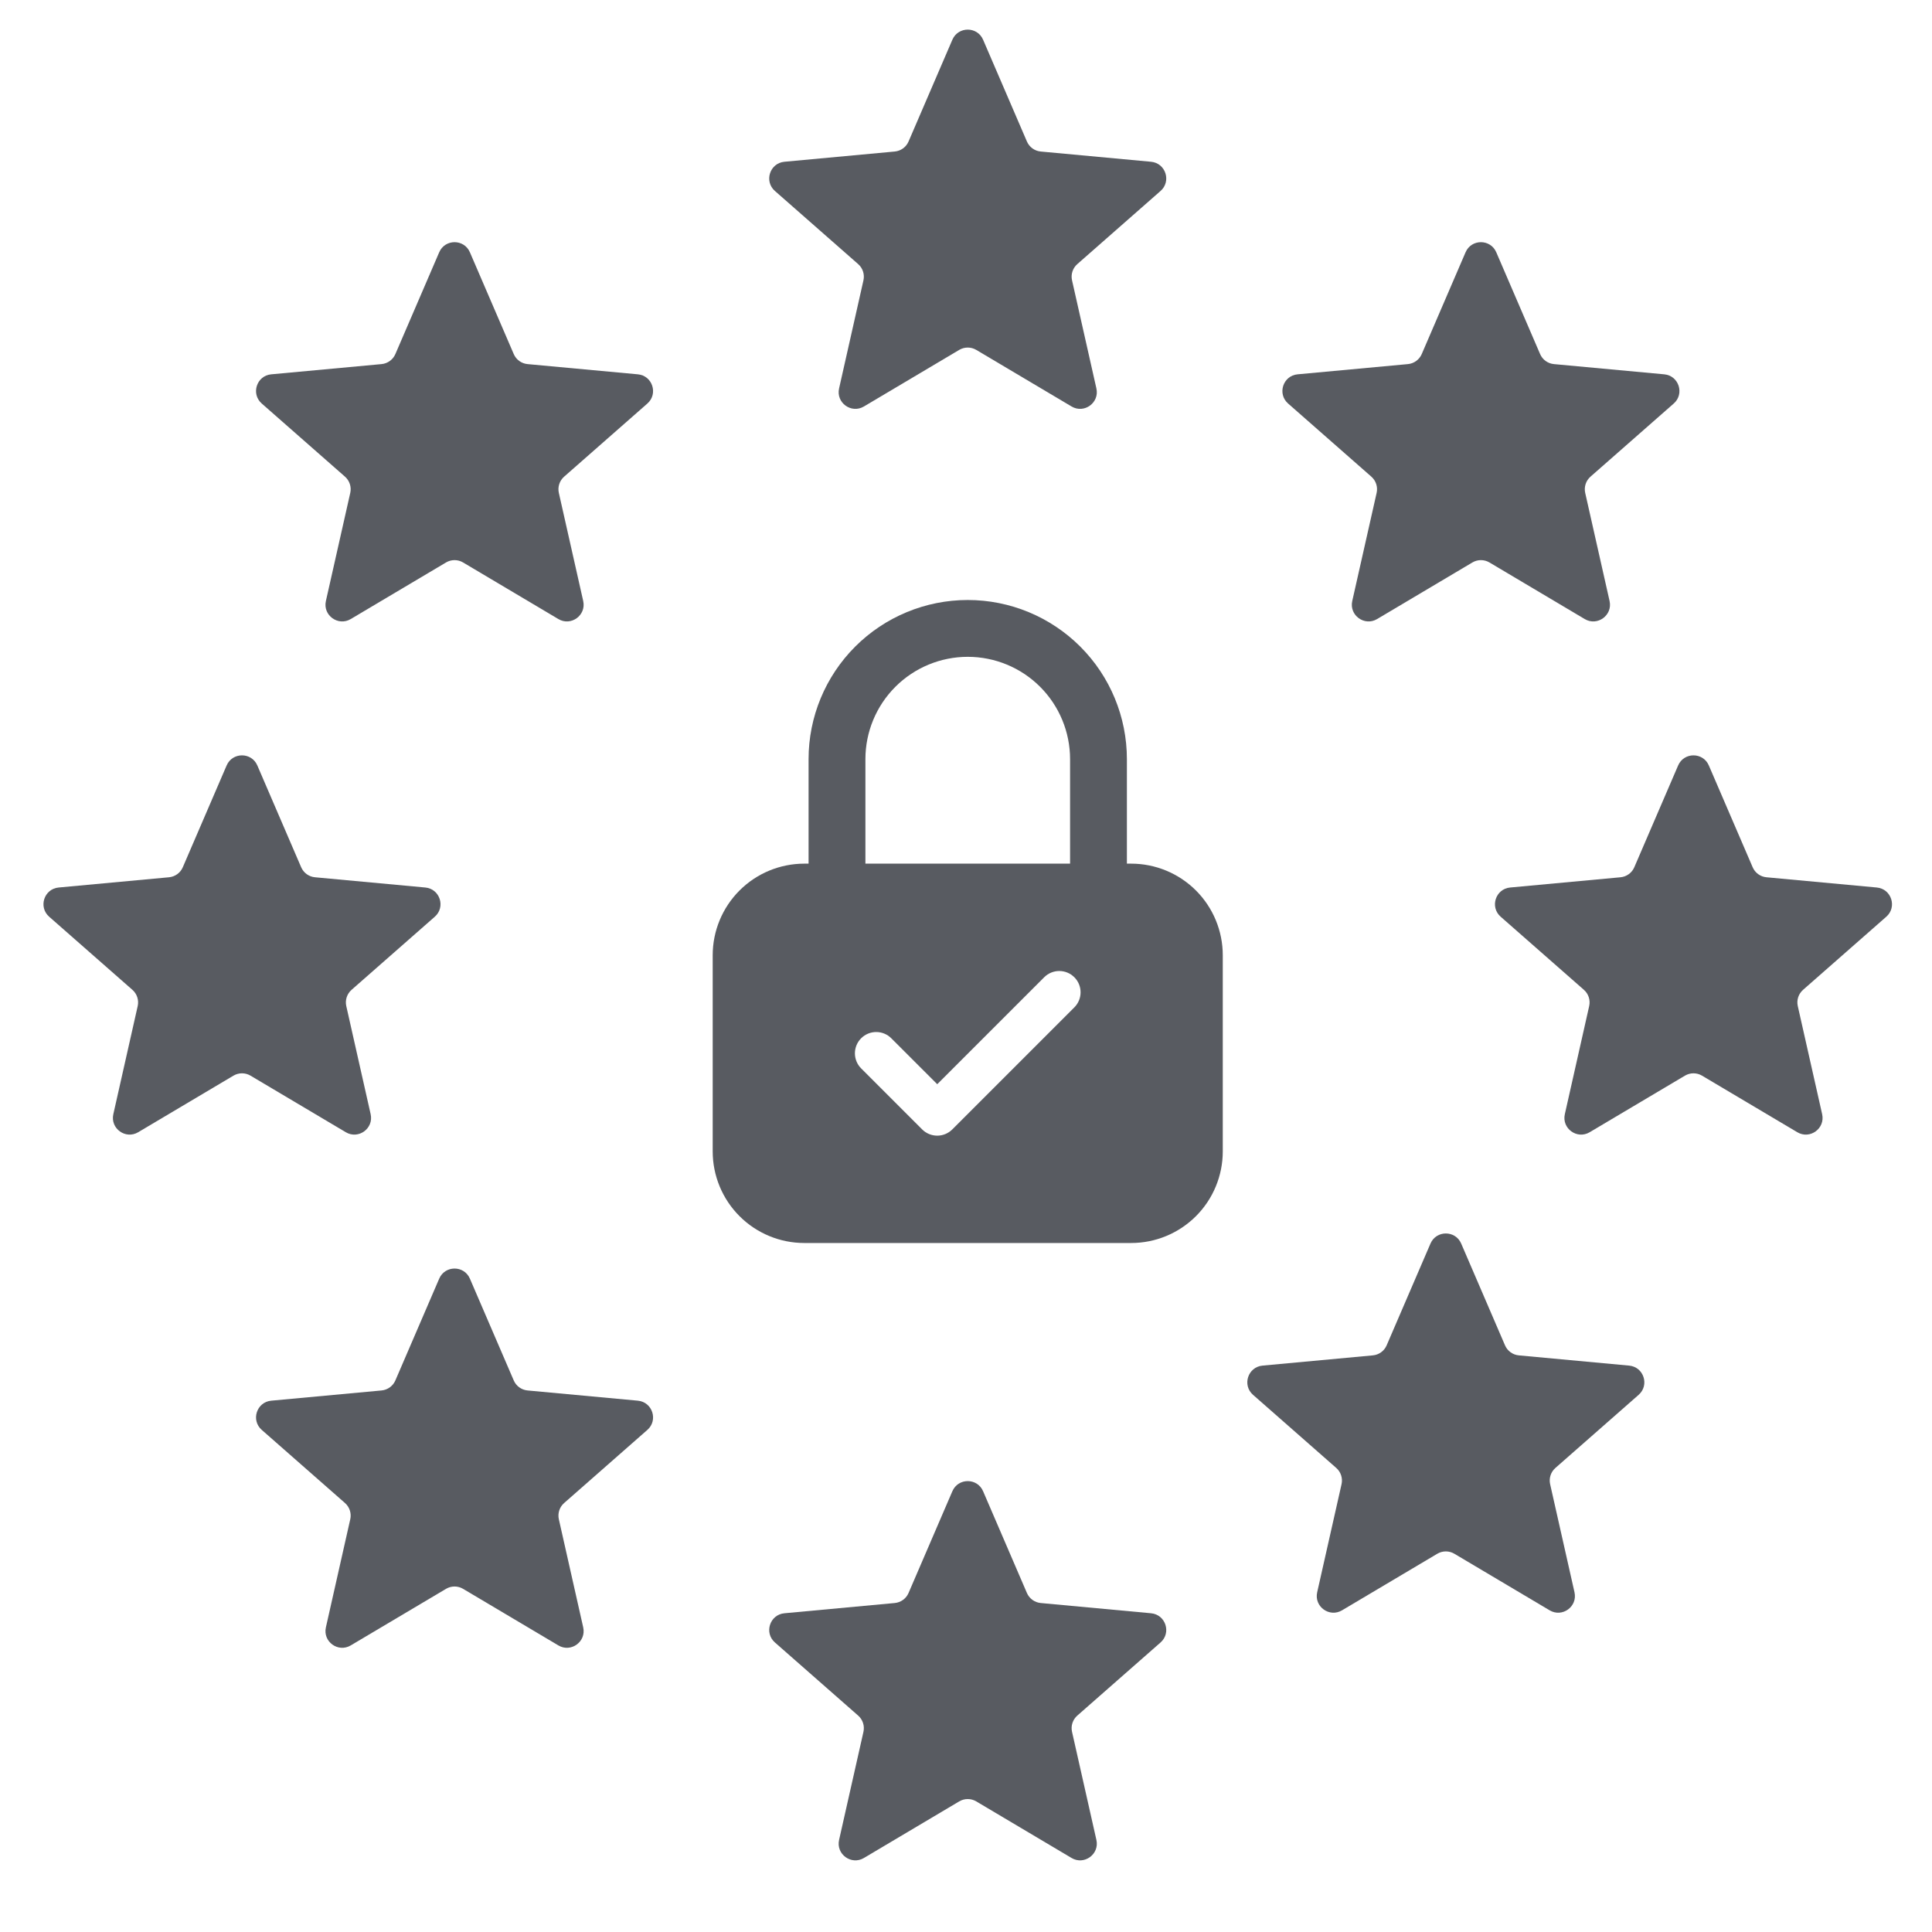
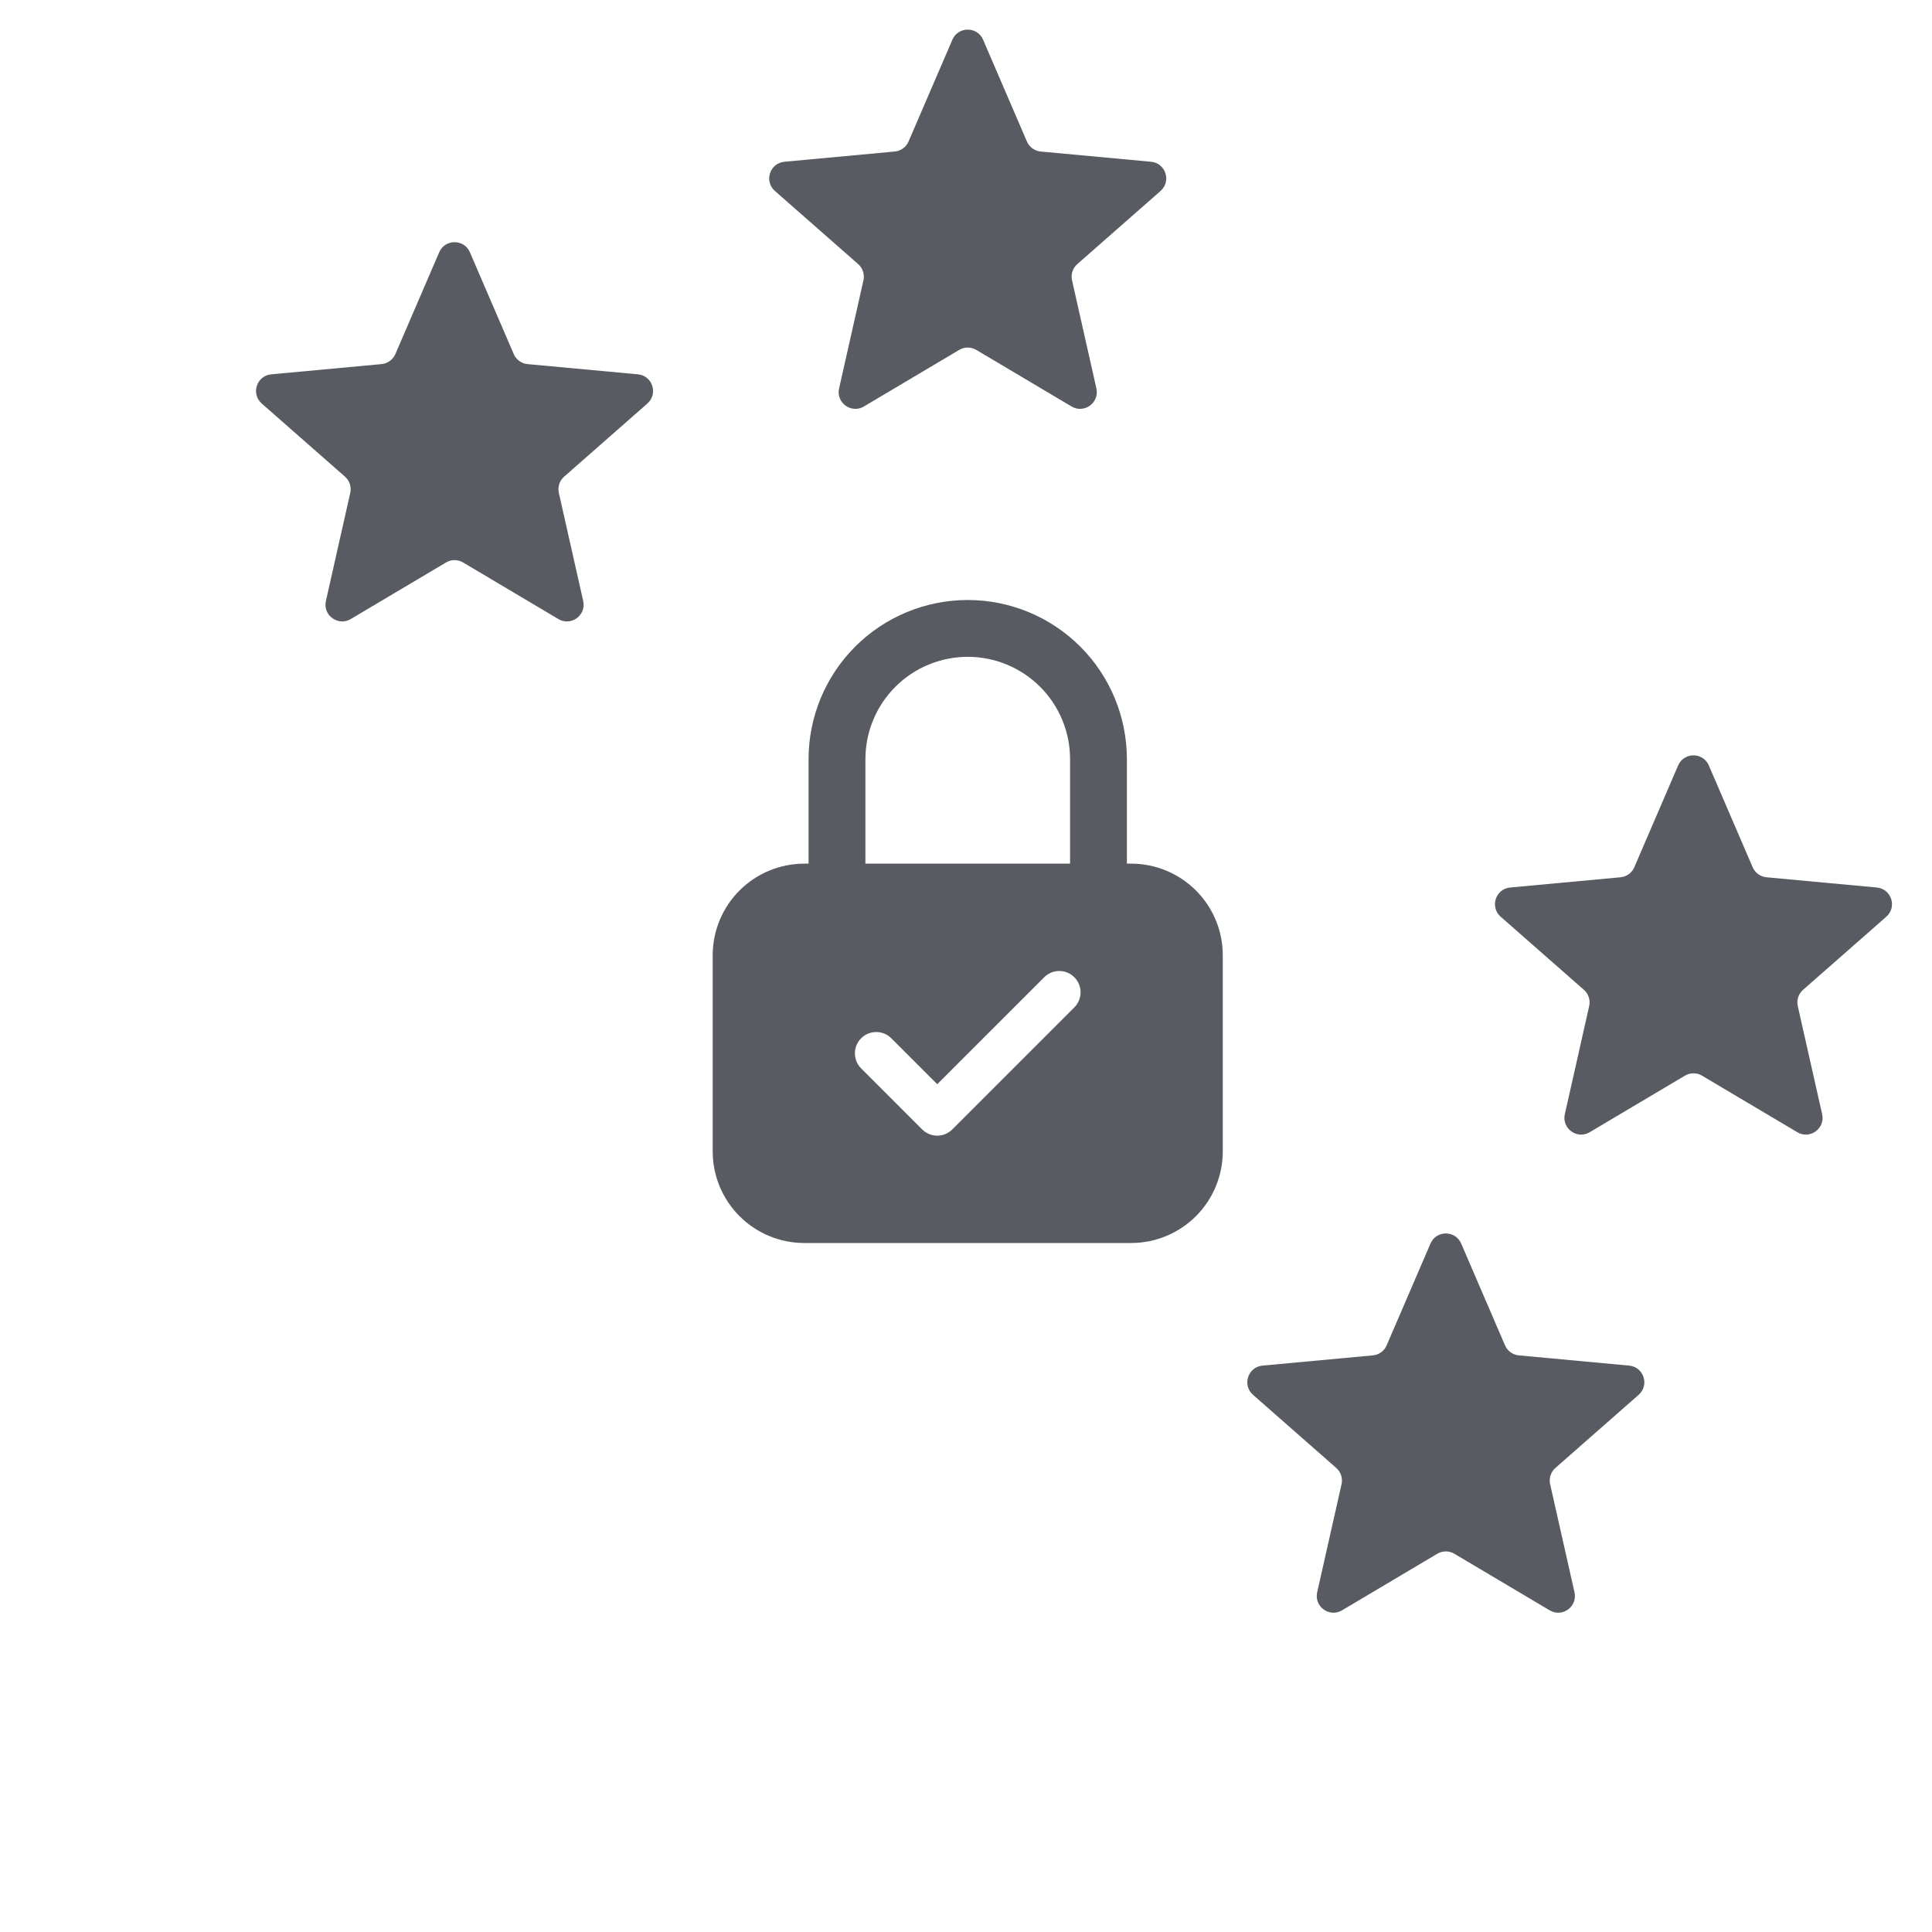
<svg xmlns="http://www.w3.org/2000/svg" width="136" height="136" viewBox="0 0 136 136" fill="none">
  <path d="M67.041 2.796C67.45 1.848 68.795 1.848 69.203 2.796L72.288 9.96C72.459 10.356 72.832 10.627 73.26 10.666L81.027 11.387C82.055 11.482 82.471 12.761 81.695 13.443L75.835 18.591C75.511 18.875 75.369 19.313 75.464 19.733L77.179 27.343C77.406 28.35 76.318 29.141 75.43 28.613L68.723 24.631C68.353 24.411 67.892 24.411 67.521 24.631L60.815 28.613C59.927 29.141 58.839 28.35 59.066 27.343L60.781 19.733C60.875 19.313 60.733 18.875 60.409 18.591L54.549 13.443C53.773 12.761 54.189 11.482 55.217 11.387L62.984 10.666C63.413 10.627 63.786 10.356 63.956 9.96L67.041 2.796Z" fill="#585B61" />
-   <path d="M67.041 104.972C67.45 104.023 68.795 104.023 69.203 104.972L72.288 112.136C72.459 112.531 72.832 112.802 73.26 112.842L81.027 113.563C82.055 113.658 82.471 114.937 81.695 115.619L75.835 120.766C75.511 121.051 75.369 121.489 75.464 121.909L77.179 129.518C77.406 130.526 76.318 131.316 75.43 130.789L68.723 126.807C68.353 126.587 67.892 126.587 67.521 126.807L60.815 130.789C59.927 131.316 58.839 130.526 59.066 129.518L60.781 121.909C60.875 121.489 60.733 121.051 60.409 120.766L54.549 115.619C53.773 114.937 54.189 113.658 55.217 113.563L62.984 112.842C63.413 112.802 63.786 112.531 63.956 112.136L67.041 104.972Z" fill="#585B61" />
-   <path d="M15.953 53.884C16.362 52.935 17.707 52.935 18.115 53.884L21.2 61.048C21.371 61.444 21.744 61.715 22.172 61.754L29.939 62.475C30.968 62.57 31.383 63.849 30.607 64.531L24.747 69.678C24.424 69.963 24.281 70.401 24.376 70.821L26.091 78.43C26.318 79.438 25.23 80.228 24.342 79.701L17.635 75.719C17.265 75.499 16.804 75.499 16.433 75.719L9.727 79.701C8.839 80.228 7.751 79.438 7.978 78.43L9.693 70.821C9.787 70.401 9.645 69.963 9.321 69.678L3.461 64.531C2.686 63.849 3.101 62.57 4.129 62.475L11.896 61.754C12.325 61.715 12.698 61.444 12.868 61.048L15.953 53.884Z" fill="#585B61" />
  <path d="M118.129 53.884C118.538 52.935 119.883 52.935 120.291 53.884L123.376 61.048C123.546 61.444 123.919 61.715 124.348 61.754L132.115 62.475C133.143 62.57 133.559 63.849 132.783 64.531L126.923 69.678C126.599 69.963 126.457 70.401 126.552 70.821L128.267 78.43C128.494 79.438 127.406 80.228 126.518 79.701L119.811 75.719C119.441 75.499 118.98 75.499 118.609 75.719L111.902 79.701C111.014 80.228 109.926 79.438 110.154 78.43L111.868 70.821C111.963 70.401 111.821 69.963 111.497 69.678L105.637 64.531C104.861 63.849 105.277 62.57 106.305 62.475L114.072 61.754C114.501 61.715 114.874 61.444 115.044 61.048L118.129 53.884Z" fill="#585B61" />
  <path d="M30.917 17.759C31.325 16.811 32.67 16.811 33.078 17.759L36.164 24.923C36.334 25.319 36.707 25.59 37.136 25.63L44.902 26.35C45.931 26.445 46.346 27.724 45.571 28.406L39.711 33.554C39.387 33.838 39.245 34.277 39.339 34.697L41.054 42.306C41.281 43.313 40.193 44.104 39.305 43.577L32.598 39.594C32.228 39.374 31.767 39.374 31.397 39.594L24.69 43.577C23.802 44.104 22.714 43.313 22.941 42.306L24.656 34.697C24.751 34.277 24.608 33.838 24.285 33.554L18.425 28.406C17.649 27.724 18.064 26.445 19.093 26.35L26.859 25.63C27.288 25.59 27.661 25.319 27.832 24.923L30.917 17.759Z" fill="#585B61" />
  <path d="M100.696 87.539C101.105 86.591 102.45 86.591 102.858 87.539L105.943 94.703C106.114 95.099 106.487 95.37 106.915 95.409L114.682 96.13C115.71 96.225 116.126 97.504 115.35 98.186L109.49 103.334C109.167 103.618 109.024 104.056 109.119 104.477L110.834 112.086C111.061 113.093 109.973 113.884 109.085 113.356L102.378 109.374C102.008 109.154 101.547 109.154 101.176 109.374L94.47 113.356C93.582 113.884 92.494 113.093 92.721 112.086L94.436 104.477C94.53 104.056 94.388 103.618 94.064 103.334L88.204 98.186C87.428 97.504 87.844 96.225 88.872 96.13L96.639 95.409C97.068 95.37 97.441 95.099 97.611 94.703L100.696 87.539Z" fill="#585B61" />
-   <path d="M30.917 90.009C31.325 89.06 32.67 89.06 33.078 90.009L36.164 97.173C36.334 97.568 36.707 97.839 37.136 97.879L44.902 98.599C45.931 98.695 46.346 99.974 45.571 100.655L39.711 105.803C39.387 106.087 39.245 106.526 39.339 106.946L41.054 114.555C41.281 115.563 40.193 116.353 39.305 115.826L32.598 111.844C32.228 111.624 31.767 111.624 31.397 111.844L24.69 115.826C23.802 116.353 22.714 115.563 22.941 114.555L24.656 106.946C24.751 106.526 24.608 106.087 24.285 105.803L18.425 100.655C17.649 99.974 18.064 98.695 19.093 98.599L26.859 97.879C27.288 97.839 27.661 97.568 27.832 97.172L30.917 90.009Z" fill="#585B61" />
-   <path d="M103.166 17.759C103.574 16.811 104.919 16.811 105.328 17.759L108.413 24.923C108.583 25.319 108.956 25.59 109.385 25.63L117.152 26.35C118.18 26.445 118.596 27.724 117.82 28.406L111.96 33.554C111.636 33.838 111.494 34.277 111.588 34.697L113.303 42.306C113.53 43.313 112.442 44.104 111.554 43.577L104.848 39.594C104.477 39.374 104.016 39.374 103.646 39.594L96.939 43.577C96.051 44.104 94.963 43.313 95.19 42.306L96.905 34.697C97 34.277 96.858 33.838 96.534 33.554L90.674 28.406C89.898 27.724 90.314 26.445 91.342 26.35L99.109 25.63C99.537 25.59 99.91 25.319 100.081 24.923L103.166 17.759Z" fill="#585B61" />
  <path d="M68.123 42.236C71.094 42.236 73.944 43.416 76.045 45.517C78.146 47.618 79.326 50.468 79.326 53.44V62.643C79.326 63.747 78.43 64.643 77.326 64.643C76.222 64.643 75.326 63.747 75.326 62.643V53.44C75.326 51.53 74.567 49.697 73.217 48.346C71.866 46.995 70.033 46.236 68.123 46.236C66.213 46.236 64.38 46.995 63.029 48.346C61.678 49.697 60.919 51.529 60.919 53.44V62.643C60.919 63.747 60.023 64.643 58.919 64.643C57.815 64.643 56.918 63.747 56.918 62.643V53.44C56.918 50.468 58.099 47.618 60.2 45.517C62.301 43.416 65.152 42.236 68.123 42.236Z" fill="#585B61" />
  <path d="M79.627 60.795C81.337 60.796 82.977 61.475 84.187 62.684C85.396 63.894 86.075 65.534 86.075 67.244V81.049C86.075 82.76 85.396 84.401 84.187 85.61C82.977 86.819 81.337 87.499 79.627 87.499H56.617C54.907 87.499 53.267 86.819 52.058 85.61C50.849 84.401 50.169 82.76 50.169 81.049V67.244C50.169 65.534 50.849 63.894 52.058 62.684C53.267 61.475 54.907 60.796 56.617 60.795H79.627ZM75.626 68.792C75.04 68.206 74.091 68.206 73.505 68.792L65.975 76.321L62.74 73.087C62.155 72.501 61.205 72.501 60.619 73.087C60.034 73.672 60.034 74.622 60.619 75.208L64.914 79.504C65.195 79.785 65.577 79.943 65.975 79.943C66.372 79.943 66.754 79.784 67.035 79.504L75.626 70.913C76.212 70.327 76.212 69.377 75.626 68.792Z" fill="#585B61" />
</svg>